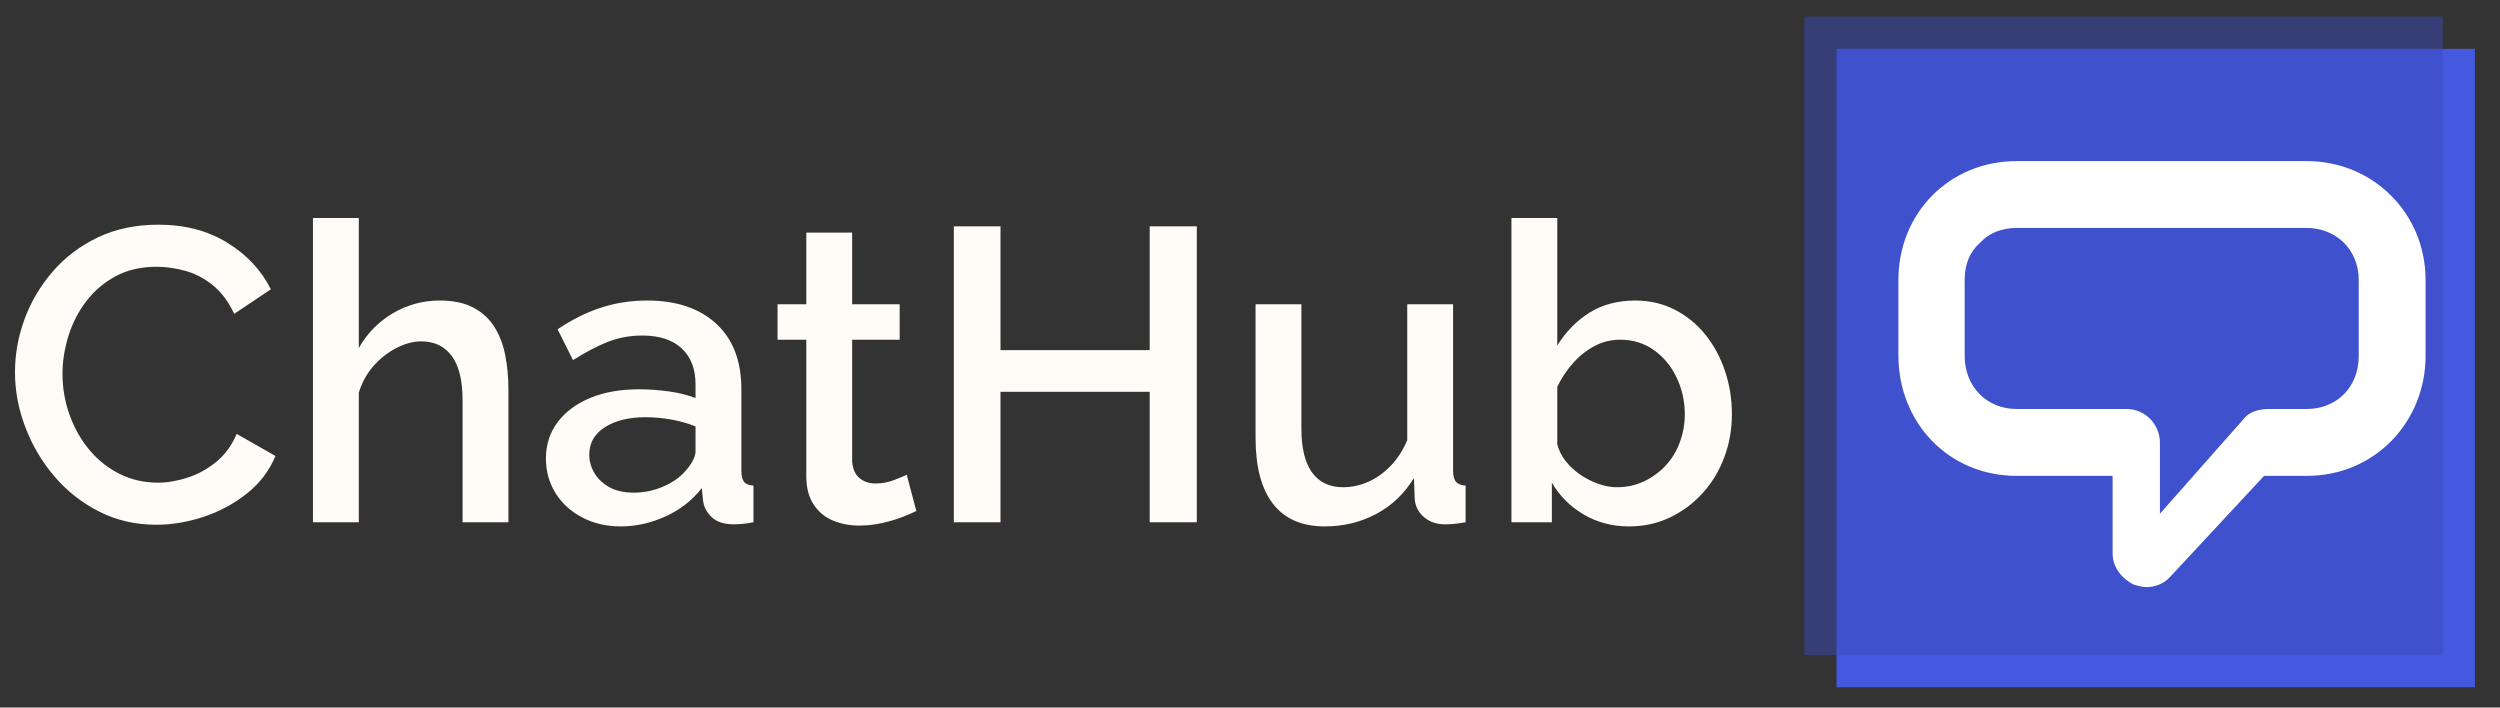
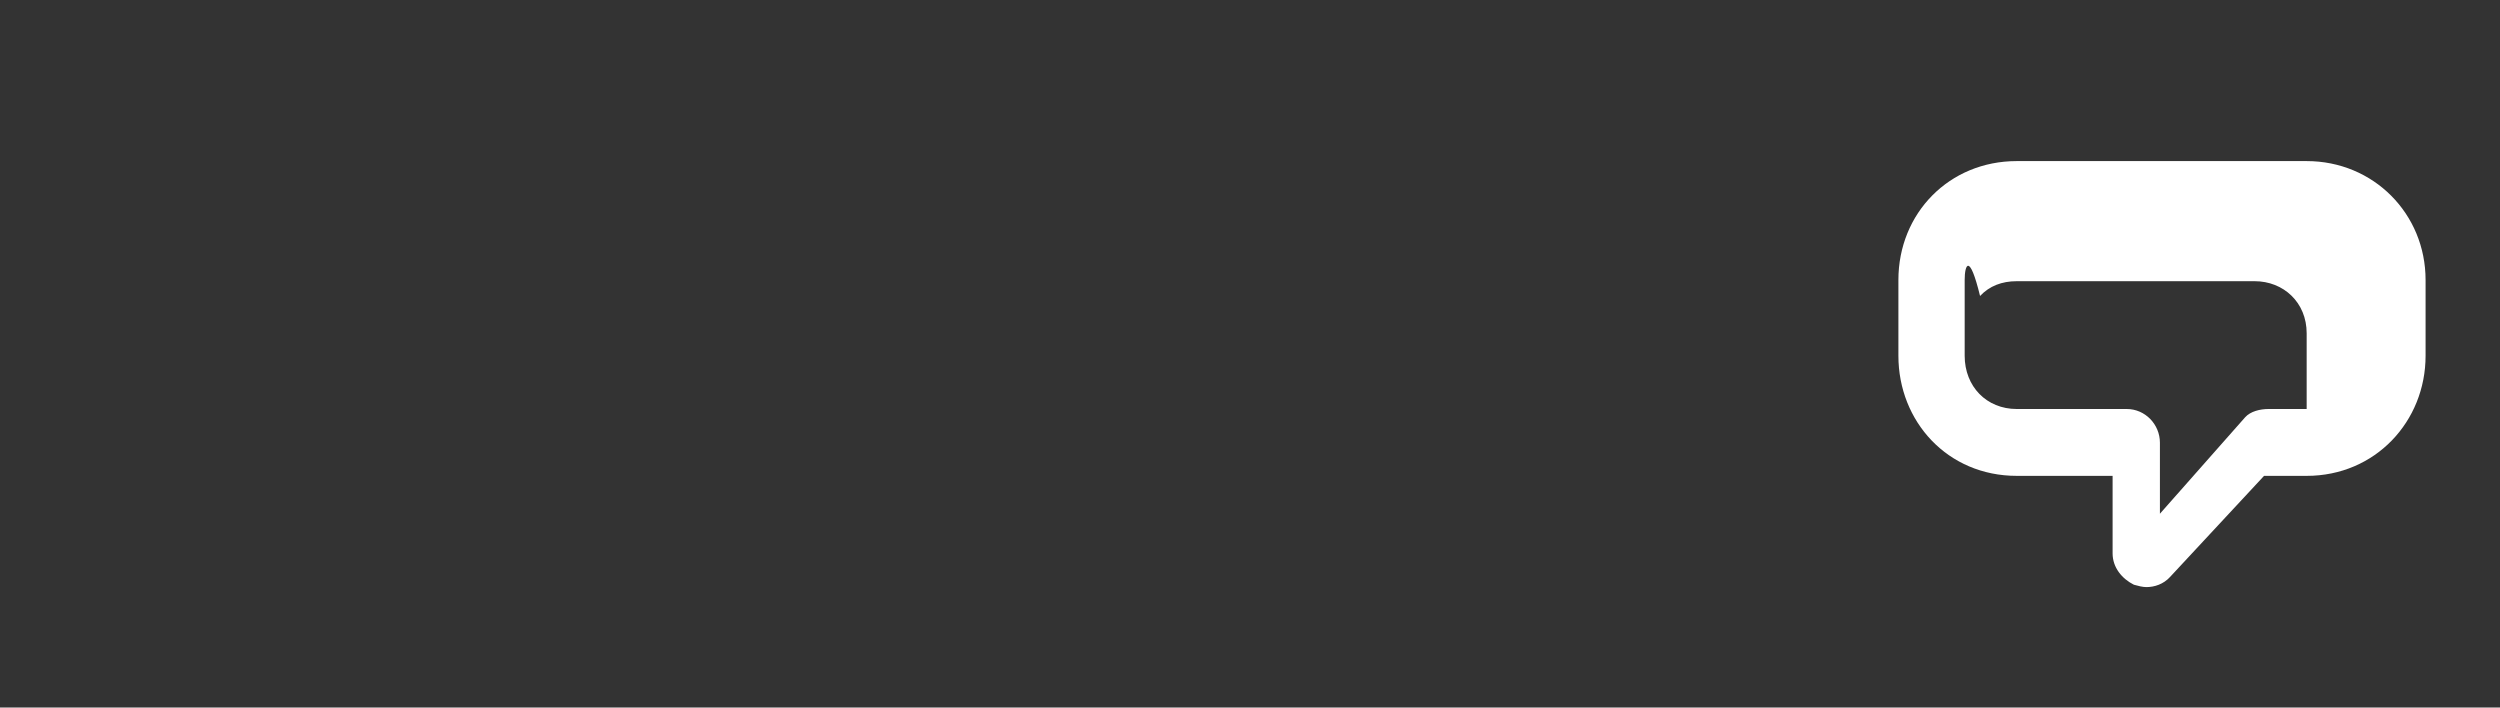
<svg xmlns="http://www.w3.org/2000/svg" version="1.1" width="318" height="90" viewBox="0 0 318 90" xml:space="preserve">
  <rect x="0" y="0" width="318" height="90" fill="#333333" stroke="none" />
  <desc>Created with Fabric.js 3.6.6</desc>
  <defs>
</defs>
  <g transform="matrix(1.71 0 0 1.71 181.2 57.4)">
    <g style="">
      <g transform="matrix(0.62 0 0 0.62 -40.99 -5.88)">
-         <path style="stroke: none; stroke-width: 1; stroke-dasharray: none; stroke-linecap: butt; stroke-dashoffset: 0; stroke-linejoin: miter; stroke-miterlimit: 4; fill: rgb(255,252,247); fill-rule: nonzero; opacity: 1;" transform=" translate(-104.75, 18)" d="M 1.75 -18 L 1.75 -18 Q 1.75 -21.25 2.9 -24.38 Q 4.05 -27.5 6.28 -30.08 Q 8.5 -32.65 11.7 -34.18 Q 14.9 -35.7 18.95 -35.7 L 18.95 -35.7 Q 23.75 -35.7 27.25 -33.52 Q 30.75 -31.35 32.45 -27.95 L 32.45 -27.95 L 28.05 -25 Q 27.05 -27.15 25.53 -28.4 Q 24 -29.65 22.23 -30.15 Q 20.45 -30.65 18.75 -30.65 L 18.75 -30.65 Q 15.95 -30.65 13.85 -29.53 Q 11.75 -28.4 10.33 -26.55 Q 8.9 -24.7 8.18 -22.4 Q 7.45 -20.1 7.45 -17.8 L 7.45 -17.8 Q 7.45 -15.25 8.3 -12.88 Q 9.15 -10.5 10.68 -8.68 Q 12.2 -6.85 14.3 -5.8 Q 16.4 -4.75 18.9 -4.75 L 18.9 -4.75 Q 20.6 -4.75 22.45 -5.35 Q 24.3 -5.95 25.88 -7.23 Q 27.45 -8.5 28.35 -10.6 L 28.35 -10.6 L 33 -7.95 Q 31.9 -5.3 29.58 -3.45 Q 27.25 -1.6 24.38 -0.65 Q 21.5 0.3 18.7 0.3 L 18.7 0.3 Q 14.95 0.3 11.85 -1.28 Q 8.75 -2.85 6.5 -5.48 Q 4.25 -8.1 3 -11.38 Q 1.75 -14.65 1.75 -18 Z M 60.95 -15.95 L 60.95 0 L 55.45 0 L 55.45 -14.65 Q 55.45 -18.2 54.15 -19.95 Q 52.85 -21.7 50.5 -21.7 L 50.5 -21.7 Q 49.05 -21.7 47.5 -20.9 Q 45.95 -20.1 44.75 -18.73 Q 43.55 -17.35 43 -15.55 L 43 -15.55 L 43 0 L 37.5 0 L 37.5 -36.5 L 43 -36.5 L 43 -20.9 Q 44.5 -23.55 47.1 -25.08 Q 49.7 -26.6 52.7 -26.6 L 52.7 -26.6 Q 55.15 -26.6 56.75 -25.75 Q 58.35 -24.9 59.27 -23.43 Q 60.2 -21.95 60.57 -20.03 Q 60.95 -18.1 60.95 -15.95 L 60.95 -15.95 Z M 65.45 -7.65 L 65.45 -7.65 Q 65.45 -10.15 66.87 -12.03 Q 68.3 -13.9 70.8 -14.93 Q 73.3 -15.95 76.6 -15.95 L 76.6 -15.95 Q 78.35 -15.95 80.17 -15.7 Q 82 -15.45 83.4 -14.9 L 83.4 -14.9 L 83.4 -16.55 Q 83.4 -19.3 81.75 -20.85 Q 80.1 -22.4 77 -22.4 L 77 -22.4 Q 74.8 -22.4 72.85 -21.63 Q 70.9 -20.85 68.7 -19.45 L 68.7 -19.45 L 66.85 -23.15 Q 69.45 -24.9 72.07 -25.75 Q 74.7 -26.6 77.6 -26.6 L 77.6 -26.6 Q 82.85 -26.6 85.87 -23.83 Q 88.9 -21.05 88.9 -15.95 L 88.9 -15.95 L 88.9 -6.2 Q 88.9 -5.25 89.22 -4.85 Q 89.55 -4.45 90.35 -4.4 L 90.35 -4.4 L 90.35 0 Q 89.6 0.15 89 0.2 Q 88.4 0.25 88 0.25 L 88 0.25 Q 86.25 0.25 85.35 -0.6 Q 84.45 -1.45 84.3 -2.6 L 84.3 -2.6 L 84.15 -4.1 Q 82.45 -1.9 79.8 -0.7 Q 77.15 0.5 74.45 0.5 L 74.45 0.5 Q 71.85 0.5 69.8 -0.58 Q 67.75 -1.65 66.6 -3.5 Q 65.45 -5.35 65.45 -7.65 Z M 82.1 -6.05 L 82.1 -6.05 Q 82.7 -6.7 83.05 -7.35 Q 83.4 -8 83.4 -8.5 L 83.4 -8.5 L 83.4 -11.5 Q 82 -12.05 80.45 -12.33 Q 78.9 -12.6 77.4 -12.6 L 77.4 -12.6 Q 74.4 -12.6 72.52 -11.4 Q 70.65 -10.2 70.65 -8.1 L 70.65 -8.1 Q 70.65 -6.95 71.27 -5.9 Q 71.9 -4.85 73.07 -4.2 Q 74.25 -3.55 76 -3.55 L 76 -3.55 Q 77.8 -3.55 79.45 -4.25 Q 81.1 -4.95 82.1 -6.05 Z M 108.74 -5.7 L 109.89 -1.35 Q 109.19 -1 108.14 -0.6 Q 107.09 -0.2 105.77 0.1 Q 104.44 0.4 103.04 0.4 L 103.04 0.4 Q 101.34 0.4 99.89 -0.2 Q 98.44 -0.8 97.57 -2.13 Q 96.69 -3.45 96.69 -5.55 L 96.69 -5.55 L 96.69 -21.9 L 93.24 -21.9 L 93.24 -26.15 L 96.69 -26.15 L 96.69 -34.75 L 102.19 -34.75 L 102.19 -26.15 L 107.89 -26.15 L 107.89 -21.9 L 102.19 -21.9 L 102.19 -7.3 Q 102.29 -5.95 103.07 -5.3 Q 103.84 -4.65 104.99 -4.65 L 104.99 -4.65 Q 106.14 -4.65 107.19 -5.05 Q 108.24 -5.45 108.74 -5.7 L 108.74 -5.7 Z M 137.89 -35.5 L 143.54 -35.5 L 143.54 0 L 137.89 0 L 137.89 -15.65 L 119.99 -15.65 L 119.99 0 L 114.39 0 L 114.39 -35.5 L 119.99 -35.5 L 119.99 -20.65 L 137.89 -20.65 L 137.89 -35.5 Z M 150.59 -10.15 L 150.59 -10.15 L 150.59 -26.15 L 156.09 -26.15 L 156.09 -11.25 Q 156.09 -7.75 157.36 -5.98 Q 158.64 -4.2 161.09 -4.2 L 161.09 -4.2 Q 162.64 -4.2 164.11 -4.85 Q 165.59 -5.5 166.81 -6.78 Q 168.04 -8.05 168.79 -9.85 L 168.79 -9.85 L 168.79 -26.15 L 174.29 -26.15 L 174.29 -6.2 Q 174.29 -5.25 174.64 -4.85 Q 174.99 -4.45 175.79 -4.4 L 175.79 -4.4 L 175.79 0 Q 174.94 0.15 174.39 0.2 Q 173.84 0.25 173.34 0.25 L 173.34 0.25 Q 171.84 0.25 170.84 -0.58 Q 169.84 -1.4 169.69 -2.7 L 169.69 -2.7 L 169.59 -5.3 Q 167.84 -2.45 165.04 -0.98 Q 162.24 0.5 158.89 0.5 L 158.89 0.5 Q 154.79 0.5 152.69 -2.2 Q 150.59 -4.9 150.59 -10.15 Z M 195.39 0.5 L 195.39 0.5 Q 192.39 0.5 189.96 -0.93 Q 187.54 -2.35 186.14 -4.75 L 186.14 -4.75 L 186.14 0 L 181.29 0 L 181.29 -36.5 L 186.79 -36.5 L 186.79 -21.2 Q 188.34 -23.7 190.66 -25.15 Q 192.99 -26.6 196.14 -26.6 L 196.14 -26.6 Q 198.74 -26.6 200.89 -25.5 Q 203.04 -24.4 204.56 -22.5 Q 206.09 -20.6 206.91 -18.15 Q 207.74 -15.7 207.74 -12.95 L 207.74 -12.95 Q 207.74 -10.2 206.81 -7.75 Q 205.89 -5.3 204.19 -3.45 Q 202.49 -1.6 200.26 -0.55 Q 198.04 0.5 195.39 0.5 Z M 193.94 -4.2 L 193.94 -4.2 Q 195.74 -4.2 197.24 -4.93 Q 198.74 -5.65 199.84 -6.85 Q 200.94 -8.05 201.51 -9.65 Q 202.09 -11.25 202.09 -12.95 L 202.09 -12.95 Q 202.09 -15.3 201.11 -17.35 Q 200.14 -19.4 198.39 -20.65 Q 196.64 -21.9 194.34 -21.9 L 194.34 -21.9 Q 192.69 -21.9 191.24 -21.13 Q 189.79 -20.35 188.66 -19.07 Q 187.54 -17.8 186.79 -16.25 L 186.79 -16.25 L 186.79 -9.35 Q 187.09 -8.2 187.84 -7.28 Q 188.59 -6.35 189.59 -5.68 Q 190.59 -5 191.74 -4.6 Q 192.89 -4.2 193.94 -4.2 Z" stroke-linecap="round" />
-       </g>
+         </g>
      <g transform="matrix(0.32 0 0 0.32 54.39 -6.19)">
-         <rect style="stroke: none; stroke-width: 1; stroke-dasharray: none; stroke-linecap: butt; stroke-dashoffset: 0; stroke-linejoin: miter; stroke-miterlimit: 4; fill: rgb(68,89,224); fill-rule: nonzero; opacity: 1;" x="-74.195" y="-74.195" rx="0" ry="0" width="148.39" height="148.39" />
-       </g>
+         </g>
      <g transform="matrix(0.32 0 0 0.32 51.99 -8.59)">
-         <rect style="stroke: none; stroke-width: 1; stroke-dasharray: none; stroke-linecap: butt; stroke-dashoffset: 0; stroke-linejoin: miter; stroke-miterlimit: 4; fill: rgb(58,75,185); fill-rule: nonzero; opacity: 0.5;" x="-74.195" y="-74.195" rx="0" ry="0" width="148.39" height="148.39" />
-       </g>
+         </g>
      <g transform="matrix(0.63 0 0 0.63 54.86 -5.74)">
-         <path style="stroke: none; stroke-width: 1; stroke-dasharray: none; stroke-linecap: butt; stroke-dashoffset: 0; stroke-linejoin: miter; stroke-miterlimit: 4; fill: rgb(255,255,255); fill-rule: nonzero; opacity: 1;" transform=" translate(-54.02, -51.15)" d="M 48.183 72.318 v -9.152 H 36.865 c -8.175 0 -13.973 -6.427 -13.973 -14.182 v -8.942 C 22.893 32.147 28.9 26 36.865 26 h 34.231 c 7.895 0 14.042 6.218 14.042 14.042 v 8.942 c 0 7.755 -5.938 14.182 -14.042 14.182 h -5.03 L 54.959 75.112 c -0.769 0.838 -1.816 1.188 -2.795 1.188 c -0.419 0 -0.979 -0.141 -1.467 -0.28 C 49.3 75.322 48.183 73.994 48.183 72.318 z M 30.717 40.042 v 8.942 c 0 3.633 2.585 6.288 6.148 6.288 h 12.994 c 2.166 0 3.911 1.816 3.911 3.982 v 8.384 L 63.831 56.25 c 0.629 -0.699 1.747 -0.979 2.795 -0.979 h 4.471 c 3.493 0 6.148 -2.515 6.148 -6.288 v -8.942 c 0 -3.632 -2.725 -6.147 -6.148 -6.147 H 36.865 c -1.747 0 -3.215 0.559 -4.332 1.746 C 31.275 36.758 30.717 38.225 30.717 40.042 z" stroke-linecap="round" />
+         <path style="stroke: none; stroke-width: 1; stroke-dasharray: none; stroke-linecap: butt; stroke-dashoffset: 0; stroke-linejoin: miter; stroke-miterlimit: 4; fill: rgb(255,255,255); fill-rule: nonzero; opacity: 1;" transform=" translate(-54.02, -51.15)" d="M 48.183 72.318 v -9.152 H 36.865 c -8.175 0 -13.973 -6.427 -13.973 -14.182 v -8.942 C 22.893 32.147 28.9 26 36.865 26 h 34.231 c 7.895 0 14.042 6.218 14.042 14.042 v 8.942 c 0 7.755 -5.938 14.182 -14.042 14.182 h -5.03 L 54.959 75.112 c -0.769 0.838 -1.816 1.188 -2.795 1.188 c -0.419 0 -0.979 -0.141 -1.467 -0.28 C 49.3 75.322 48.183 73.994 48.183 72.318 z M 30.717 40.042 v 8.942 c 0 3.633 2.585 6.288 6.148 6.288 h 12.994 c 2.166 0 3.911 1.816 3.911 3.982 v 8.384 L 63.831 56.25 c 0.629 -0.699 1.747 -0.979 2.795 -0.979 h 4.471 v -8.942 c 0 -3.632 -2.725 -6.147 -6.148 -6.147 H 36.865 c -1.747 0 -3.215 0.559 -4.332 1.746 C 31.275 36.758 30.717 38.225 30.717 40.042 z" stroke-linecap="round" />
      </g>
    </g>
  </g>
</svg>